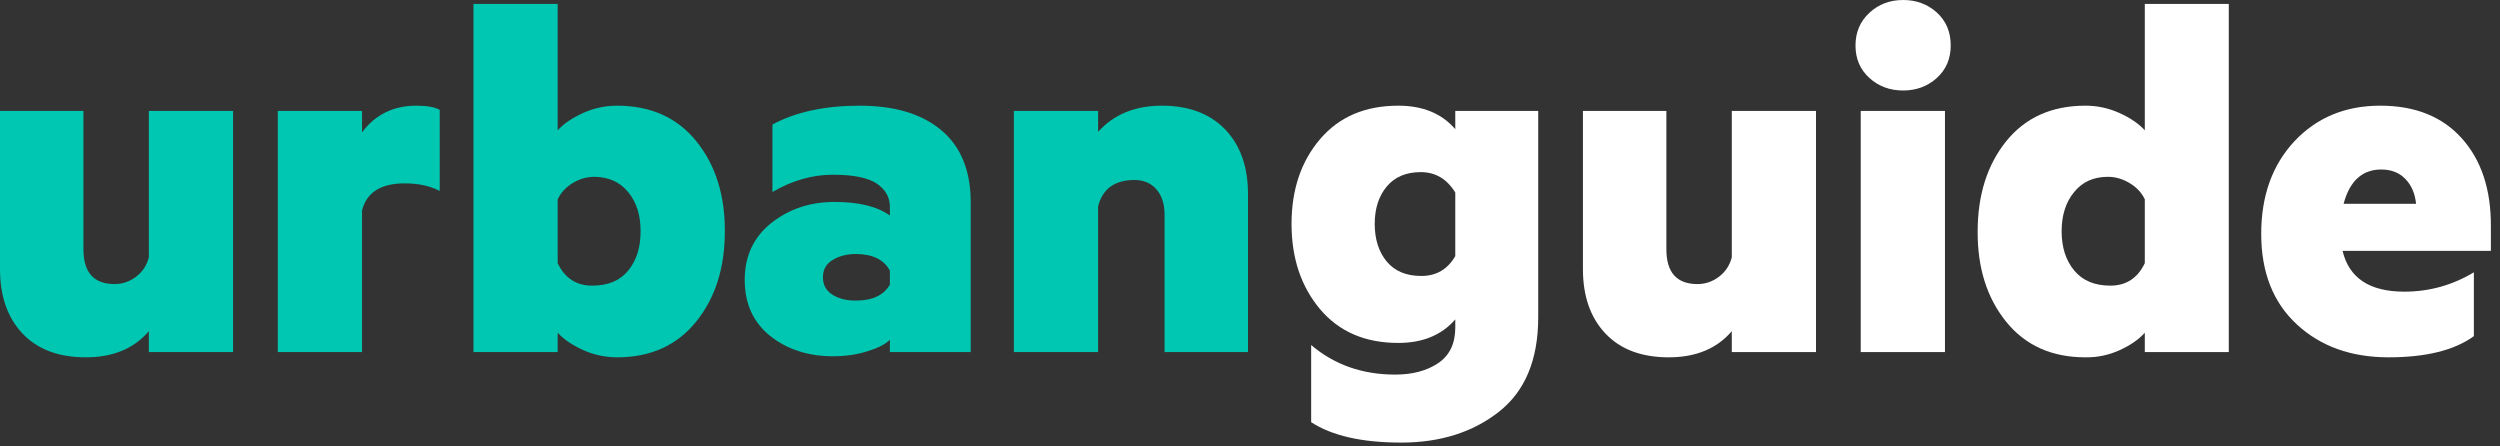
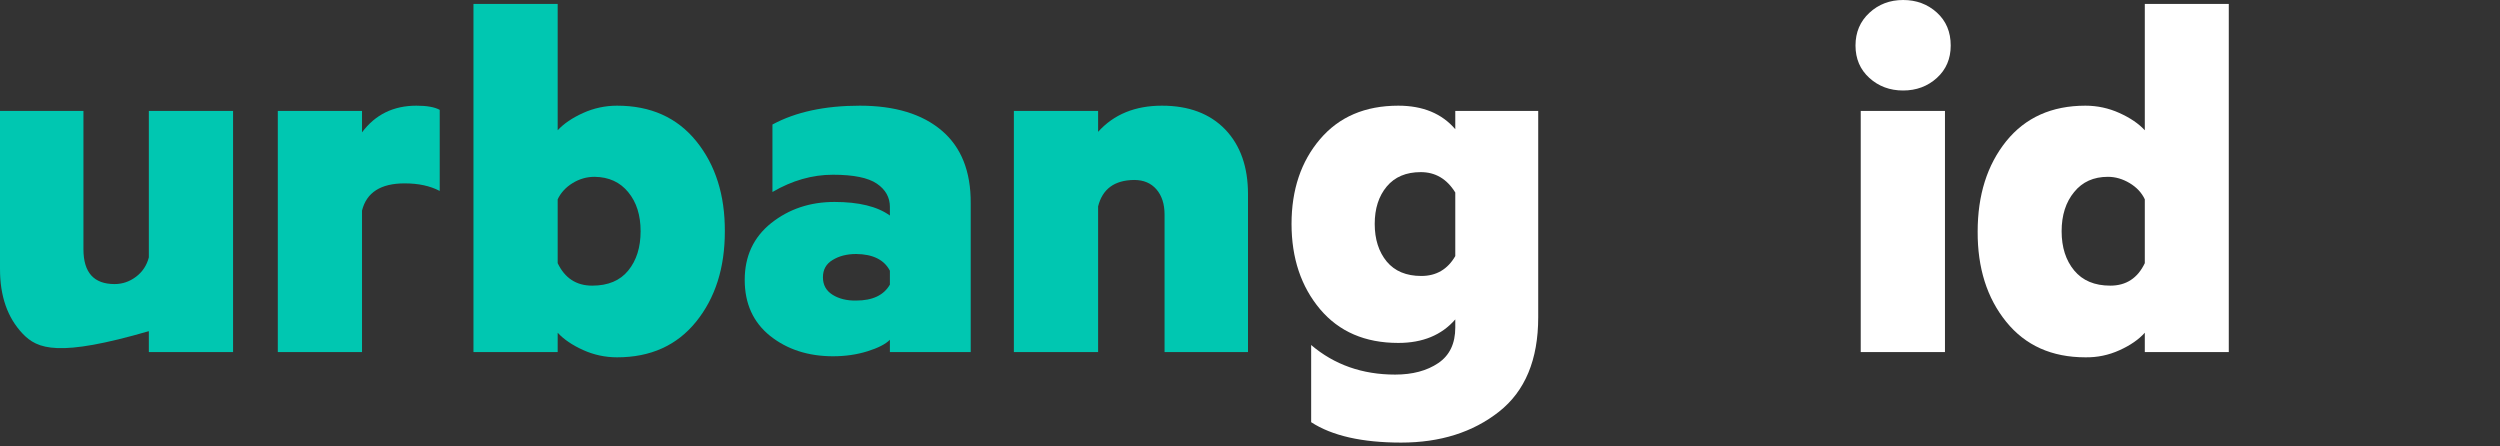
<svg xmlns="http://www.w3.org/2000/svg" width="140" height="25" viewBox="0 0 140 25" fill="none">
  <rect x="0" y="0" width="140" height="25" fill="#333333" stroke="none" />
-   <path d="M13.052 6.211V19.717H8.335V18.545C7.505 19.521 6.328 20.01 4.805 20.01C3.281 20.01 2.1 19.565 1.26 18.677C0.42 17.788 0 16.587 0 15.073V6.211H4.673V13.96C4.673 15.259 5.254 15.908 6.416 15.908C6.855 15.908 7.256 15.771 7.617 15.498C7.979 15.225 8.218 14.863 8.335 14.414V6.211H13.052Z" fill="#00C7B1" />
+   <path d="M13.052 6.211V19.717H8.335V18.545C3.281 20.01 2.1 19.565 1.26 18.677C0.42 17.788 0 16.587 0 15.073V6.211H4.673V13.96C4.673 15.259 5.254 15.908 6.416 15.908C6.855 15.908 7.256 15.771 7.617 15.498C7.979 15.225 8.218 14.863 8.335 14.414V6.211H13.052Z" fill="#00C7B1" />
  <path d="M22.661 10.269C21.323 10.269 20.527 10.776 20.273 11.792V19.717H15.557V6.211H20.273V7.412C21.016 6.416 22.031 5.918 23.32 5.918C23.906 5.918 24.341 5.996 24.624 6.152V10.693C24.087 10.41 23.433 10.269 22.661 10.269Z" fill="#00C7B1" />
  <path d="M31.23 14.736C31.631 15.576 32.275 15.996 33.164 15.996C34.053 15.996 34.727 15.713 35.185 15.146C35.645 14.58 35.874 13.848 35.874 12.949C35.874 12.051 35.645 11.323 35.185 10.767C34.727 10.2 34.097 9.912 33.296 9.902C32.856 9.902 32.446 10.02 32.065 10.254C31.685 10.488 31.406 10.791 31.23 11.162V14.736ZM31.23 19.717H26.514V0.22H31.23V7.295C31.572 6.924 32.046 6.602 32.651 6.328C33.257 6.055 33.892 5.918 34.556 5.918C36.44 5.918 37.92 6.582 38.994 7.91C40.068 9.238 40.601 10.923 40.591 12.964C40.591 15.005 40.054 16.689 38.98 18.018C37.905 19.346 36.431 20.01 34.556 20.01C33.892 20.01 33.257 19.873 32.651 19.6C32.046 19.326 31.572 19.004 31.23 18.633V19.717Z" fill="#00C7B1" />
  <path d="M46.626 14.56C46.265 14.775 46.084 15.098 46.084 15.527C46.084 15.957 46.265 16.284 46.626 16.509C46.987 16.733 47.427 16.841 47.944 16.831C48.862 16.831 49.492 16.533 49.834 15.938V15.161C49.512 14.546 48.882 14.233 47.944 14.224C47.427 14.224 46.987 14.336 46.626 14.56ZM49.834 11.587C49.834 11.05 49.59 10.615 49.102 10.283C48.613 9.951 47.793 9.785 46.641 9.785C45.488 9.785 44.36 10.107 43.257 10.752V6.973C44.556 6.27 46.187 5.918 48.149 5.918C50.112 5.918 51.641 6.382 52.734 7.31C53.828 8.237 54.37 9.595 54.36 11.382V19.717H49.834V19.028C49.59 19.273 49.17 19.487 48.574 19.673C47.978 19.858 47.339 19.951 46.655 19.951C45.259 19.951 44.082 19.57 43.125 18.809C42.178 18.047 41.704 17.002 41.704 15.674C41.704 14.346 42.197 13.286 43.184 12.495C44.18 11.704 45.361 11.309 46.728 11.309C48.096 11.309 49.131 11.562 49.834 12.07V11.587Z" fill="#00C7B1" />
  <path d="M56.777 19.717V6.211H61.494V7.383C62.373 6.406 63.565 5.918 65.068 5.918C66.572 5.918 67.754 6.362 68.613 7.251C69.463 8.14 69.888 9.346 69.888 10.869V19.717H65.215V12.012C65.215 11.426 65.064 10.957 64.761 10.605C64.458 10.254 64.043 10.078 63.516 10.078C62.412 10.088 61.738 10.581 61.494 11.558V19.717H56.777Z" fill="#00C7B1" />
  <path d="M81.496 10.781C81.027 10.02 80.383 9.639 79.562 9.639C78.742 9.639 78.107 9.907 77.658 10.444C77.209 10.981 76.984 11.68 76.984 12.539C76.984 13.398 77.209 14.102 77.658 14.648C78.107 15.185 78.752 15.454 79.592 15.454C80.432 15.454 81.066 15.083 81.496 14.341V10.781ZM81.496 18.34V17.886C80.734 18.765 79.67 19.204 78.303 19.204C76.447 19.204 74.987 18.574 73.923 17.314C72.858 16.045 72.326 14.453 72.326 12.539C72.326 10.625 72.858 9.043 73.923 7.793C74.987 6.543 76.447 5.918 78.303 5.918C79.68 5.918 80.744 6.357 81.496 7.236V6.211H86.14V17.769C86.14 20.142 85.407 21.904 83.942 23.057C82.478 24.209 80.651 24.785 78.464 24.785C76.276 24.785 74.597 24.404 73.425 23.643V19.321C74.724 20.425 76.291 20.977 78.127 20.977C79.103 20.977 79.909 20.762 80.544 20.332C81.179 19.902 81.496 19.238 81.496 18.34Z" fill="white" />
-   <path d="M101.696 6.211V19.717H96.98V18.545C96.149 19.521 94.973 20.01 93.449 20.01C91.926 20.01 90.744 19.565 89.904 18.677C89.064 17.788 88.644 16.587 88.644 15.073V6.211H93.317V13.96C93.317 15.259 93.898 15.908 95.061 15.908C95.5 15.908 95.9 15.771 96.262 15.498C96.623 15.225 96.862 14.863 96.98 14.414V6.211H101.696Z" fill="white" />
  <path d="M109.24 2.549C109.24 3.291 108.981 3.896 108.464 4.365C107.946 4.834 107.316 5.068 106.574 5.068C105.832 5.068 105.202 4.834 104.685 4.365C104.167 3.896 103.908 3.291 103.908 2.549C103.908 1.807 104.167 1.196 104.685 0.718C105.202 0.239 105.832 0 106.574 0C107.316 0 107.946 0.234 108.464 0.703C108.981 1.172 109.24 1.787 109.24 2.549ZM108.918 6.211V19.717H104.201V6.211H108.918Z" fill="white" />
  <path d="M118.044 9.902C117.243 9.902 116.613 10.185 116.154 10.752C115.686 11.318 115.451 12.051 115.451 12.949C115.451 13.848 115.686 14.58 116.154 15.146C116.623 15.713 117.297 15.996 118.176 15.996C119.064 15.996 119.709 15.576 120.109 14.736V11.162C119.934 10.791 119.65 10.488 119.26 10.254C118.869 10.02 118.464 9.902 118.044 9.902ZM120.109 19.717V18.633C119.768 19.014 119.294 19.341 118.688 19.614C118.083 19.888 117.448 20.02 116.784 20.01C114.899 20.01 113.42 19.346 112.346 18.018C111.271 16.689 110.739 15.005 110.749 12.964C110.749 10.923 111.281 9.238 112.346 7.91C113.42 6.582 114.899 5.918 116.784 5.918C117.448 5.918 118.083 6.055 118.688 6.328C119.294 6.602 119.768 6.924 120.109 7.295V0.22H124.812V19.717H120.109Z" fill="white" />
-   <path d="M133.352 9.492C132.287 9.492 131.584 10.132 131.242 11.411H135.3C135.241 10.835 135.041 10.371 134.699 10.02C134.357 9.668 133.908 9.492 133.352 9.492ZM139.489 14.048H131.184C131.545 15.571 132.697 16.333 134.641 16.333C136.037 16.333 137.336 15.972 138.537 15.249V18.823C137.453 19.614 135.861 20.01 133.762 20.01C131.662 20.01 129.948 19.395 128.62 18.164C127.292 16.934 126.628 15.244 126.628 13.096C126.628 10.967 127.248 9.238 128.488 7.91C129.738 6.582 131.34 5.918 133.293 5.918C135.246 5.918 136.77 6.528 137.863 7.749C138.957 8.97 139.499 10.61 139.489 12.671V14.048Z" fill="white" />
</svg>